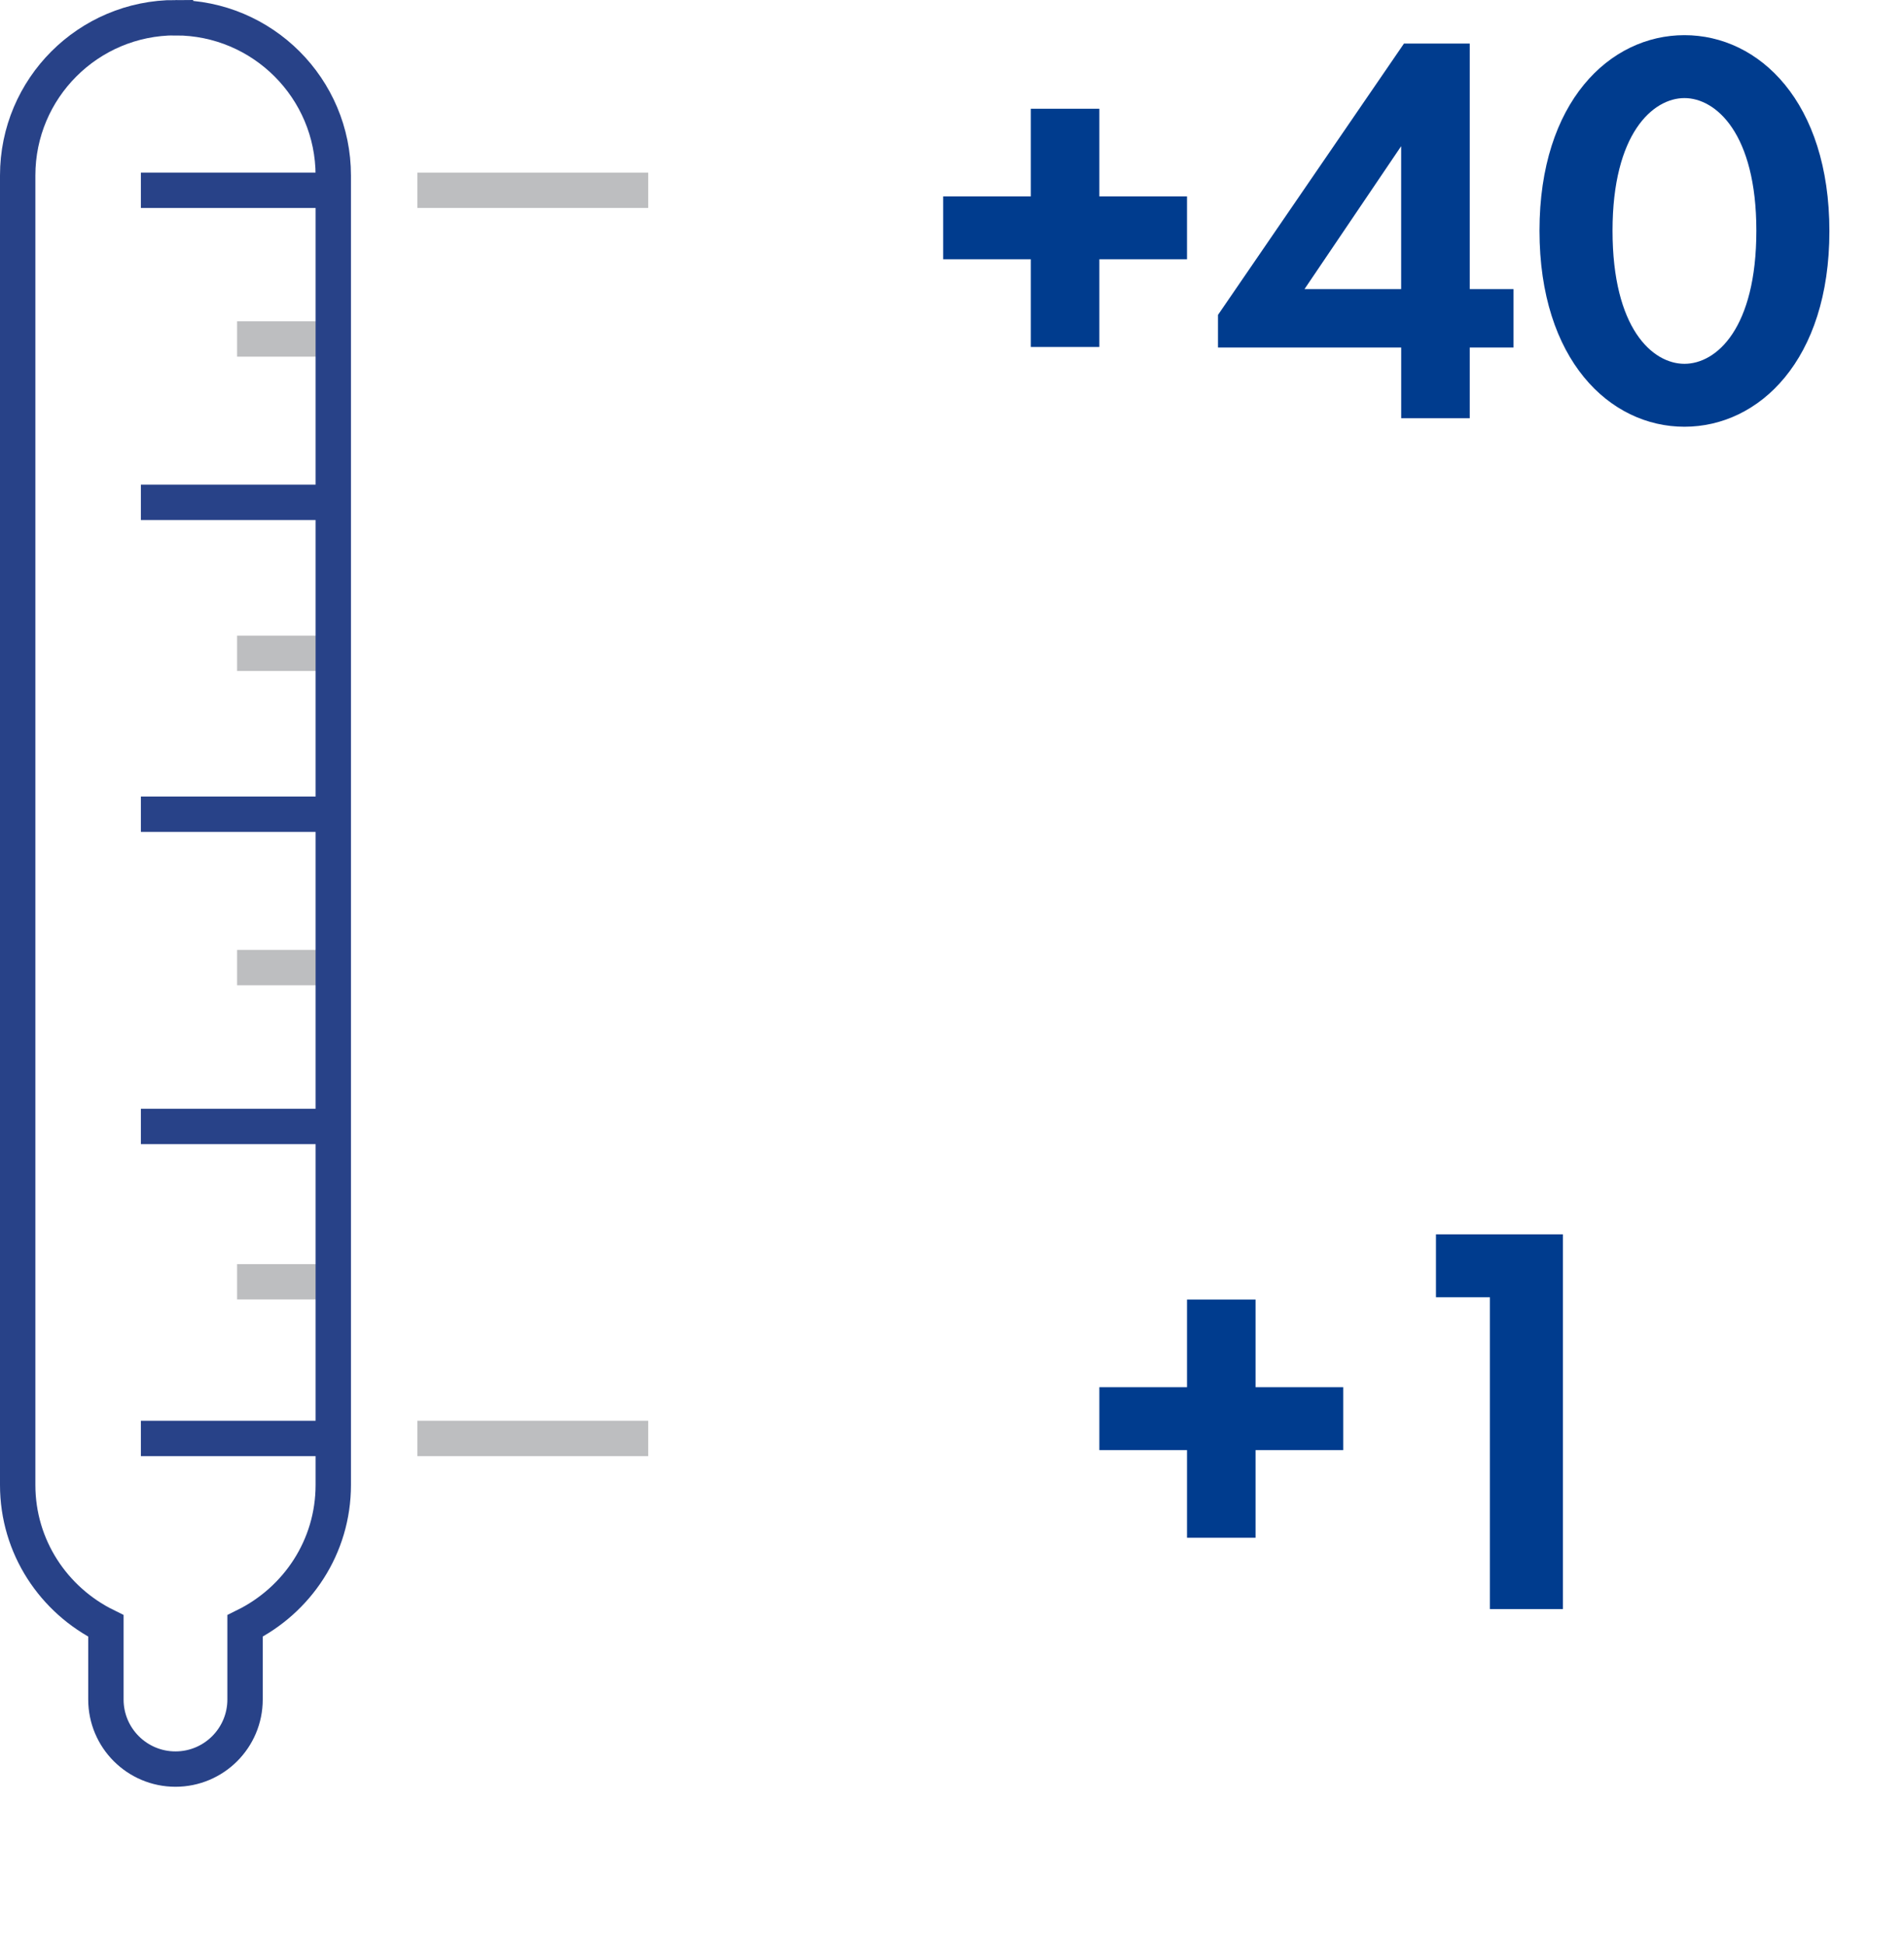
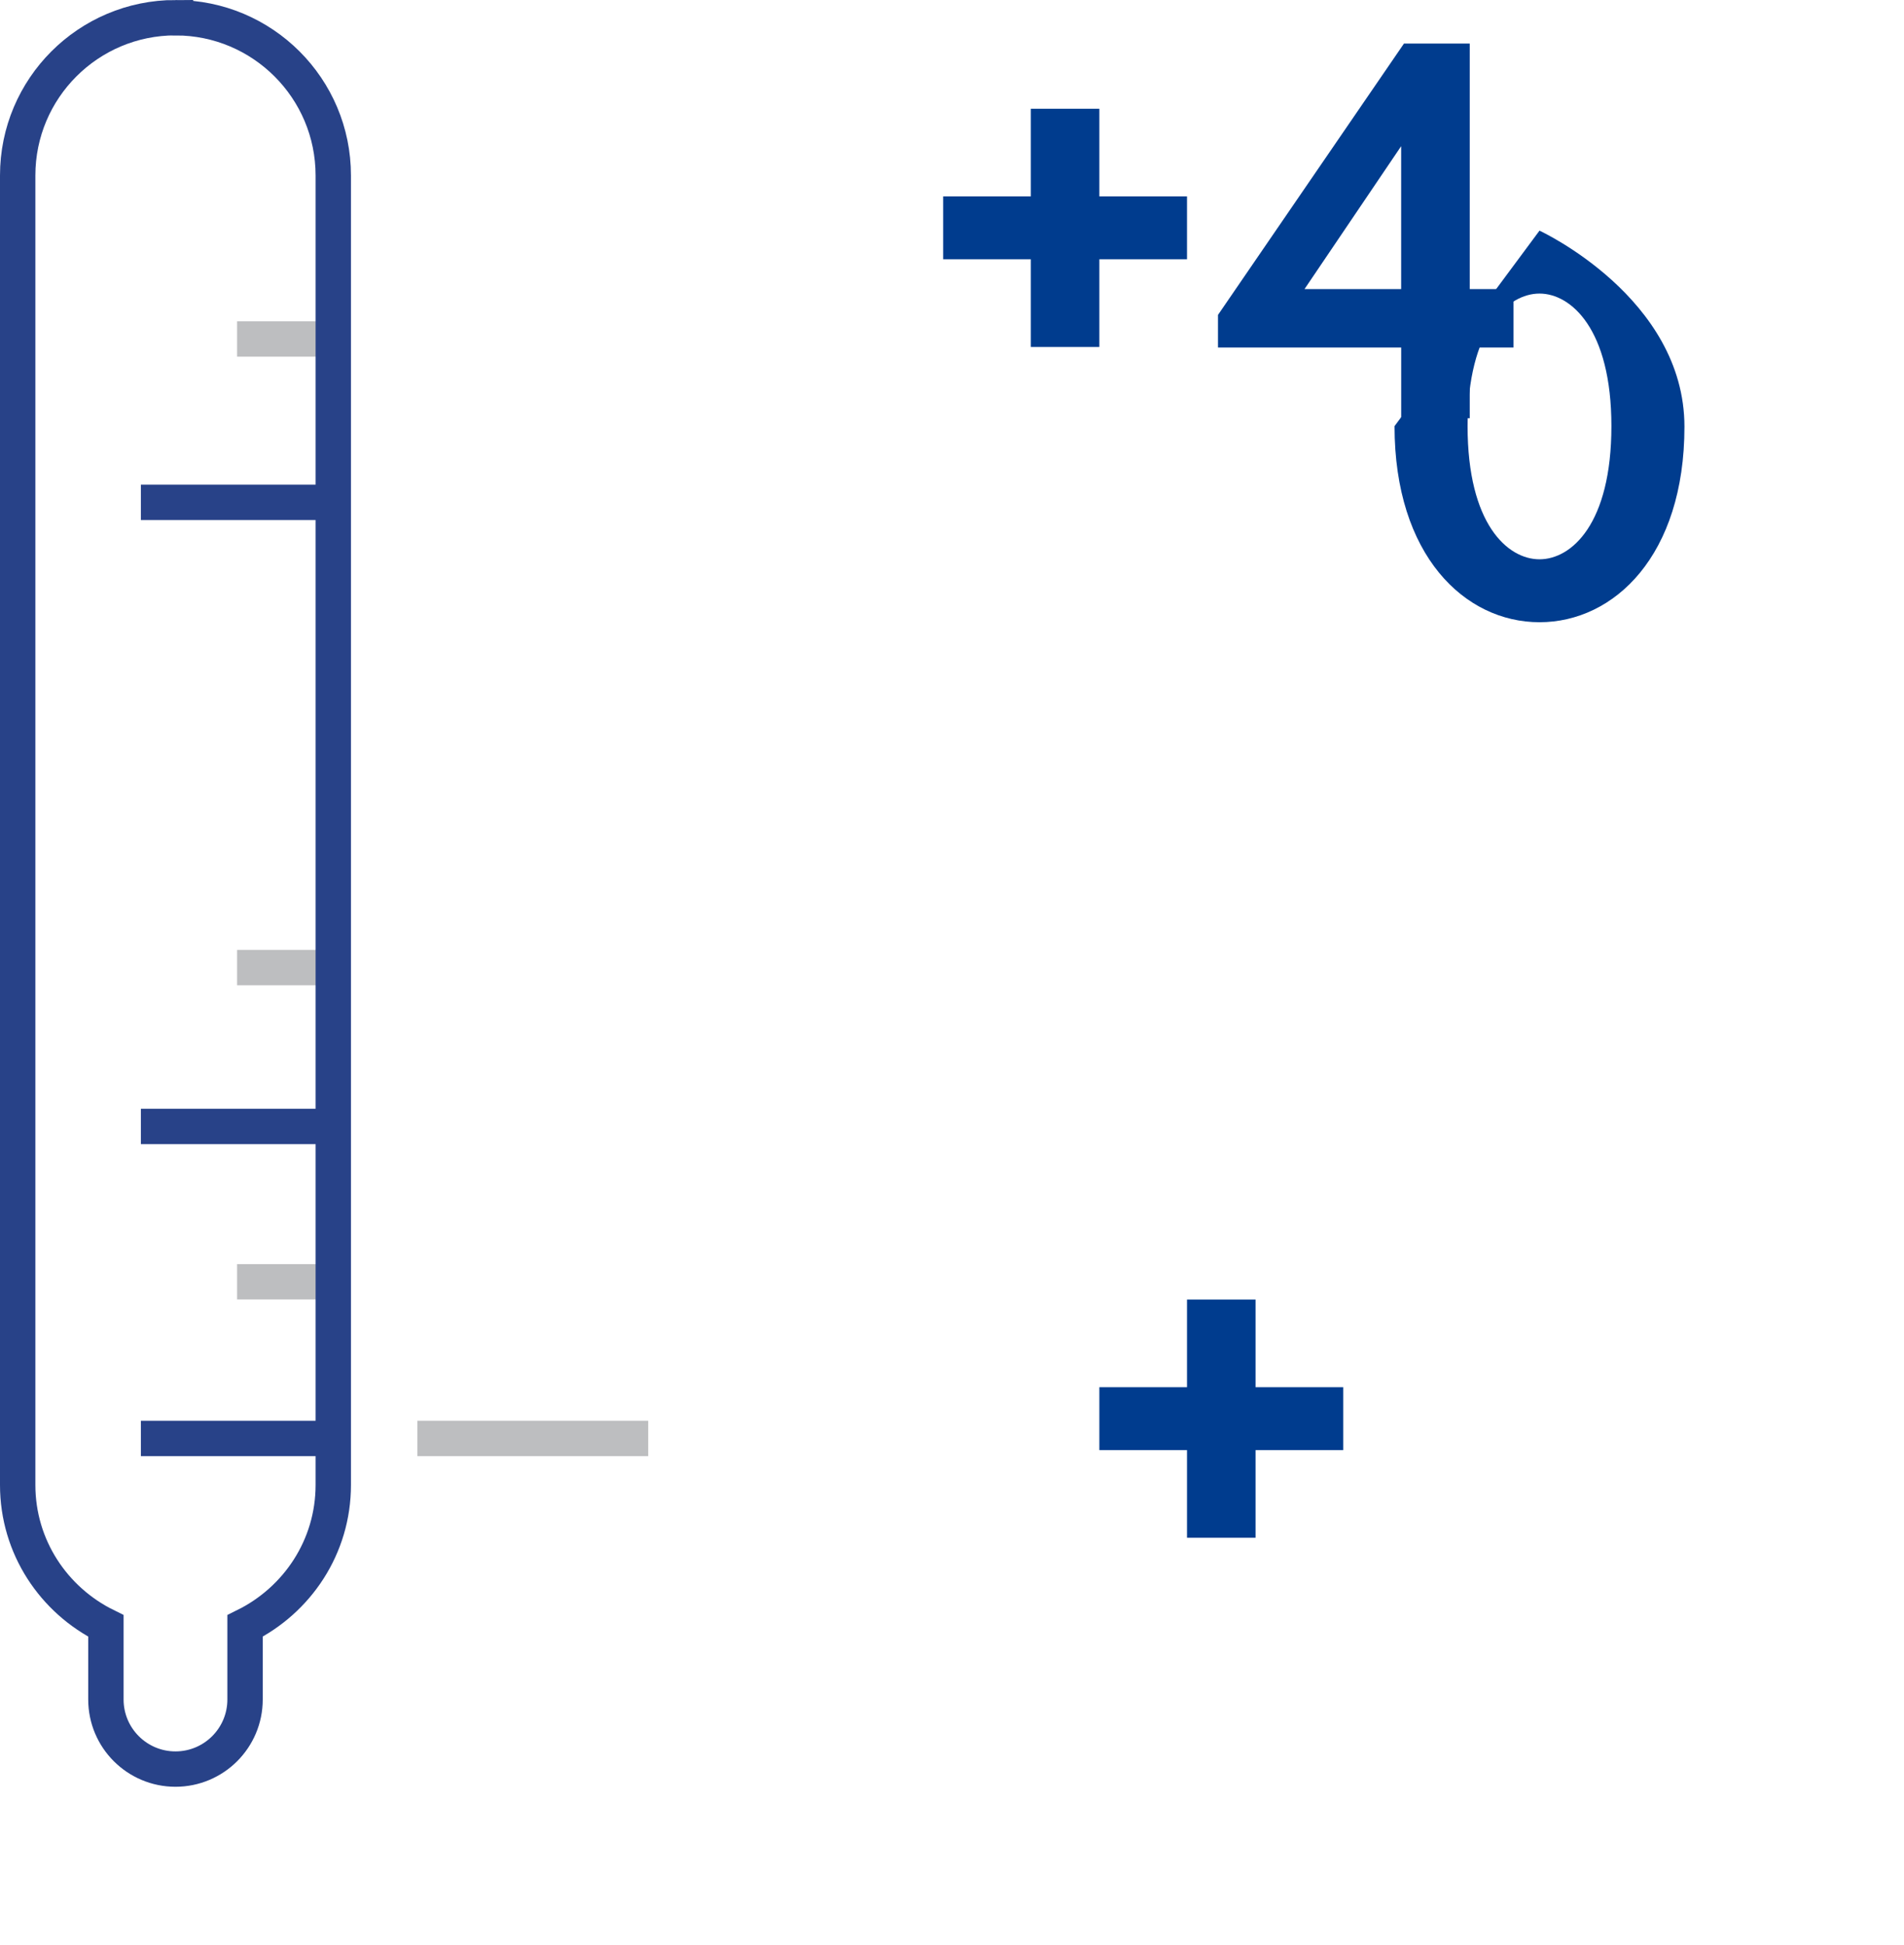
<svg xmlns="http://www.w3.org/2000/svg" viewBox="0 0 53.828 55" enable-background="new 0 0 53.828 55">
  <path fill="none" stroke="#bdbec0" stroke-linejoin="bevel" stroke-miterlimit="10" d="m9.422 9.584h-2.719" />
-   <path fill="none" stroke="#bdbec0" stroke-linejoin="bevel" stroke-miterlimit="10" d="m9.422 18.471h-2.719" />
  <path fill="none" stroke="#bdbec0" stroke-linejoin="bevel" stroke-miterlimit="10" d="m9.422 27.356h-2.719" />
  <path fill="none" stroke="#bdbec0" stroke-linejoin="bevel" stroke-miterlimit="10" d="m9.422 36.24h-2.719" />
  <path fill="none" stroke="#284288" stroke-miterlimit="10" d="m4.961.5c-2.464 0-4.461 1.997-4.461 4.461v16.802 20.221c0 1.754 1.021 3.259 2.494 3.986v2.079c0 1.087.881 1.968 1.967 1.968s1.967-.881 1.967-1.968v-2.079c1.473-.729 2.494-2.232 2.494-3.986v-19.912-17.11c0-2.464-1.997-4.461-4.461-4.461z" />
-   <path fill="none" stroke="#284288" stroke-miterlimit="10" d="m9.422 5.38h-5.439" />
  <path fill="none" stroke="#284288" stroke-miterlimit="10" d="m9.422 40.669h-5.439" />
-   <path fill="none" stroke="#284288" stroke-miterlimit="10" d="m9.422 23.02h-5.439" />
  <path fill="none" stroke="#284288" stroke-miterlimit="10" d="m9.422 31.848h-5.439" />
  <path fill="none" stroke="#284288" stroke-miterlimit="10" d="m9.422 14.202h-5.439" />
-   <path fill="none" stroke="#bdbec0" stroke-linejoin="bevel" stroke-miterlimit="10" d="m11.8 5.38h6.526" />
  <path fill="none" stroke="#bdbec0" stroke-linejoin="bevel" stroke-miterlimit="10" d="m11.8 40.669h6.526" />
  <g enable-background="new    ">
    <path fill="#003c8e" d="M26.664,5.552h2.478V3.074h1.938v2.478h2.478v1.779H31.08v2.478h-1.938V7.331h-2.478V5.552z" />
    <path fill="#003c8e" d="m41.551 8.173h1.238v1.652h-1.238v2h-1.938v-2h-5.179v-.922l5.258-7.672h1.859v6.942m-1.939 0v-4.04l-2.732 4.04h2.732" />
-     <path fill="#003c8e" d="m43.523 6.521c0-3.638 1.984-5.527 4.098-5.527s4.098 1.89 4.098 5.544c0 3.637-1.984 5.527-4.098 5.527s-4.098-1.891-4.098-5.544m2.065 0c0 2.765 1.128 3.765 2.033 3.765s2.033-1 2.033-3.765c0-2.748-1.144-3.748-2.033-3.748s-2.033.999-2.033 3.748" />
+     <path fill="#003c8e" d="m43.523 6.521s4.098 1.89 4.098 5.544c0 3.637-1.984 5.527-4.098 5.527s-4.098-1.891-4.098-5.544m2.065 0c0 2.765 1.128 3.765 2.033 3.765s2.033-1 2.033-3.765c0-2.748-1.144-3.748-2.033-3.748s-2.033.999-2.033 3.748" />
  </g>
  <g enable-background="new    ">
    <path fill="#003c8e" d="m31.08 39.22h2.478v-2.478h1.938v2.478h2.478v1.779h-2.478v2.478h-1.938v-2.478h-2.478v-1.779" />
-     <path fill="#003c8e" d="m42.12 36.677h-1.524v-1.779h3.59v10.595h-2.065v-8.816" />
  </g>
</svg>